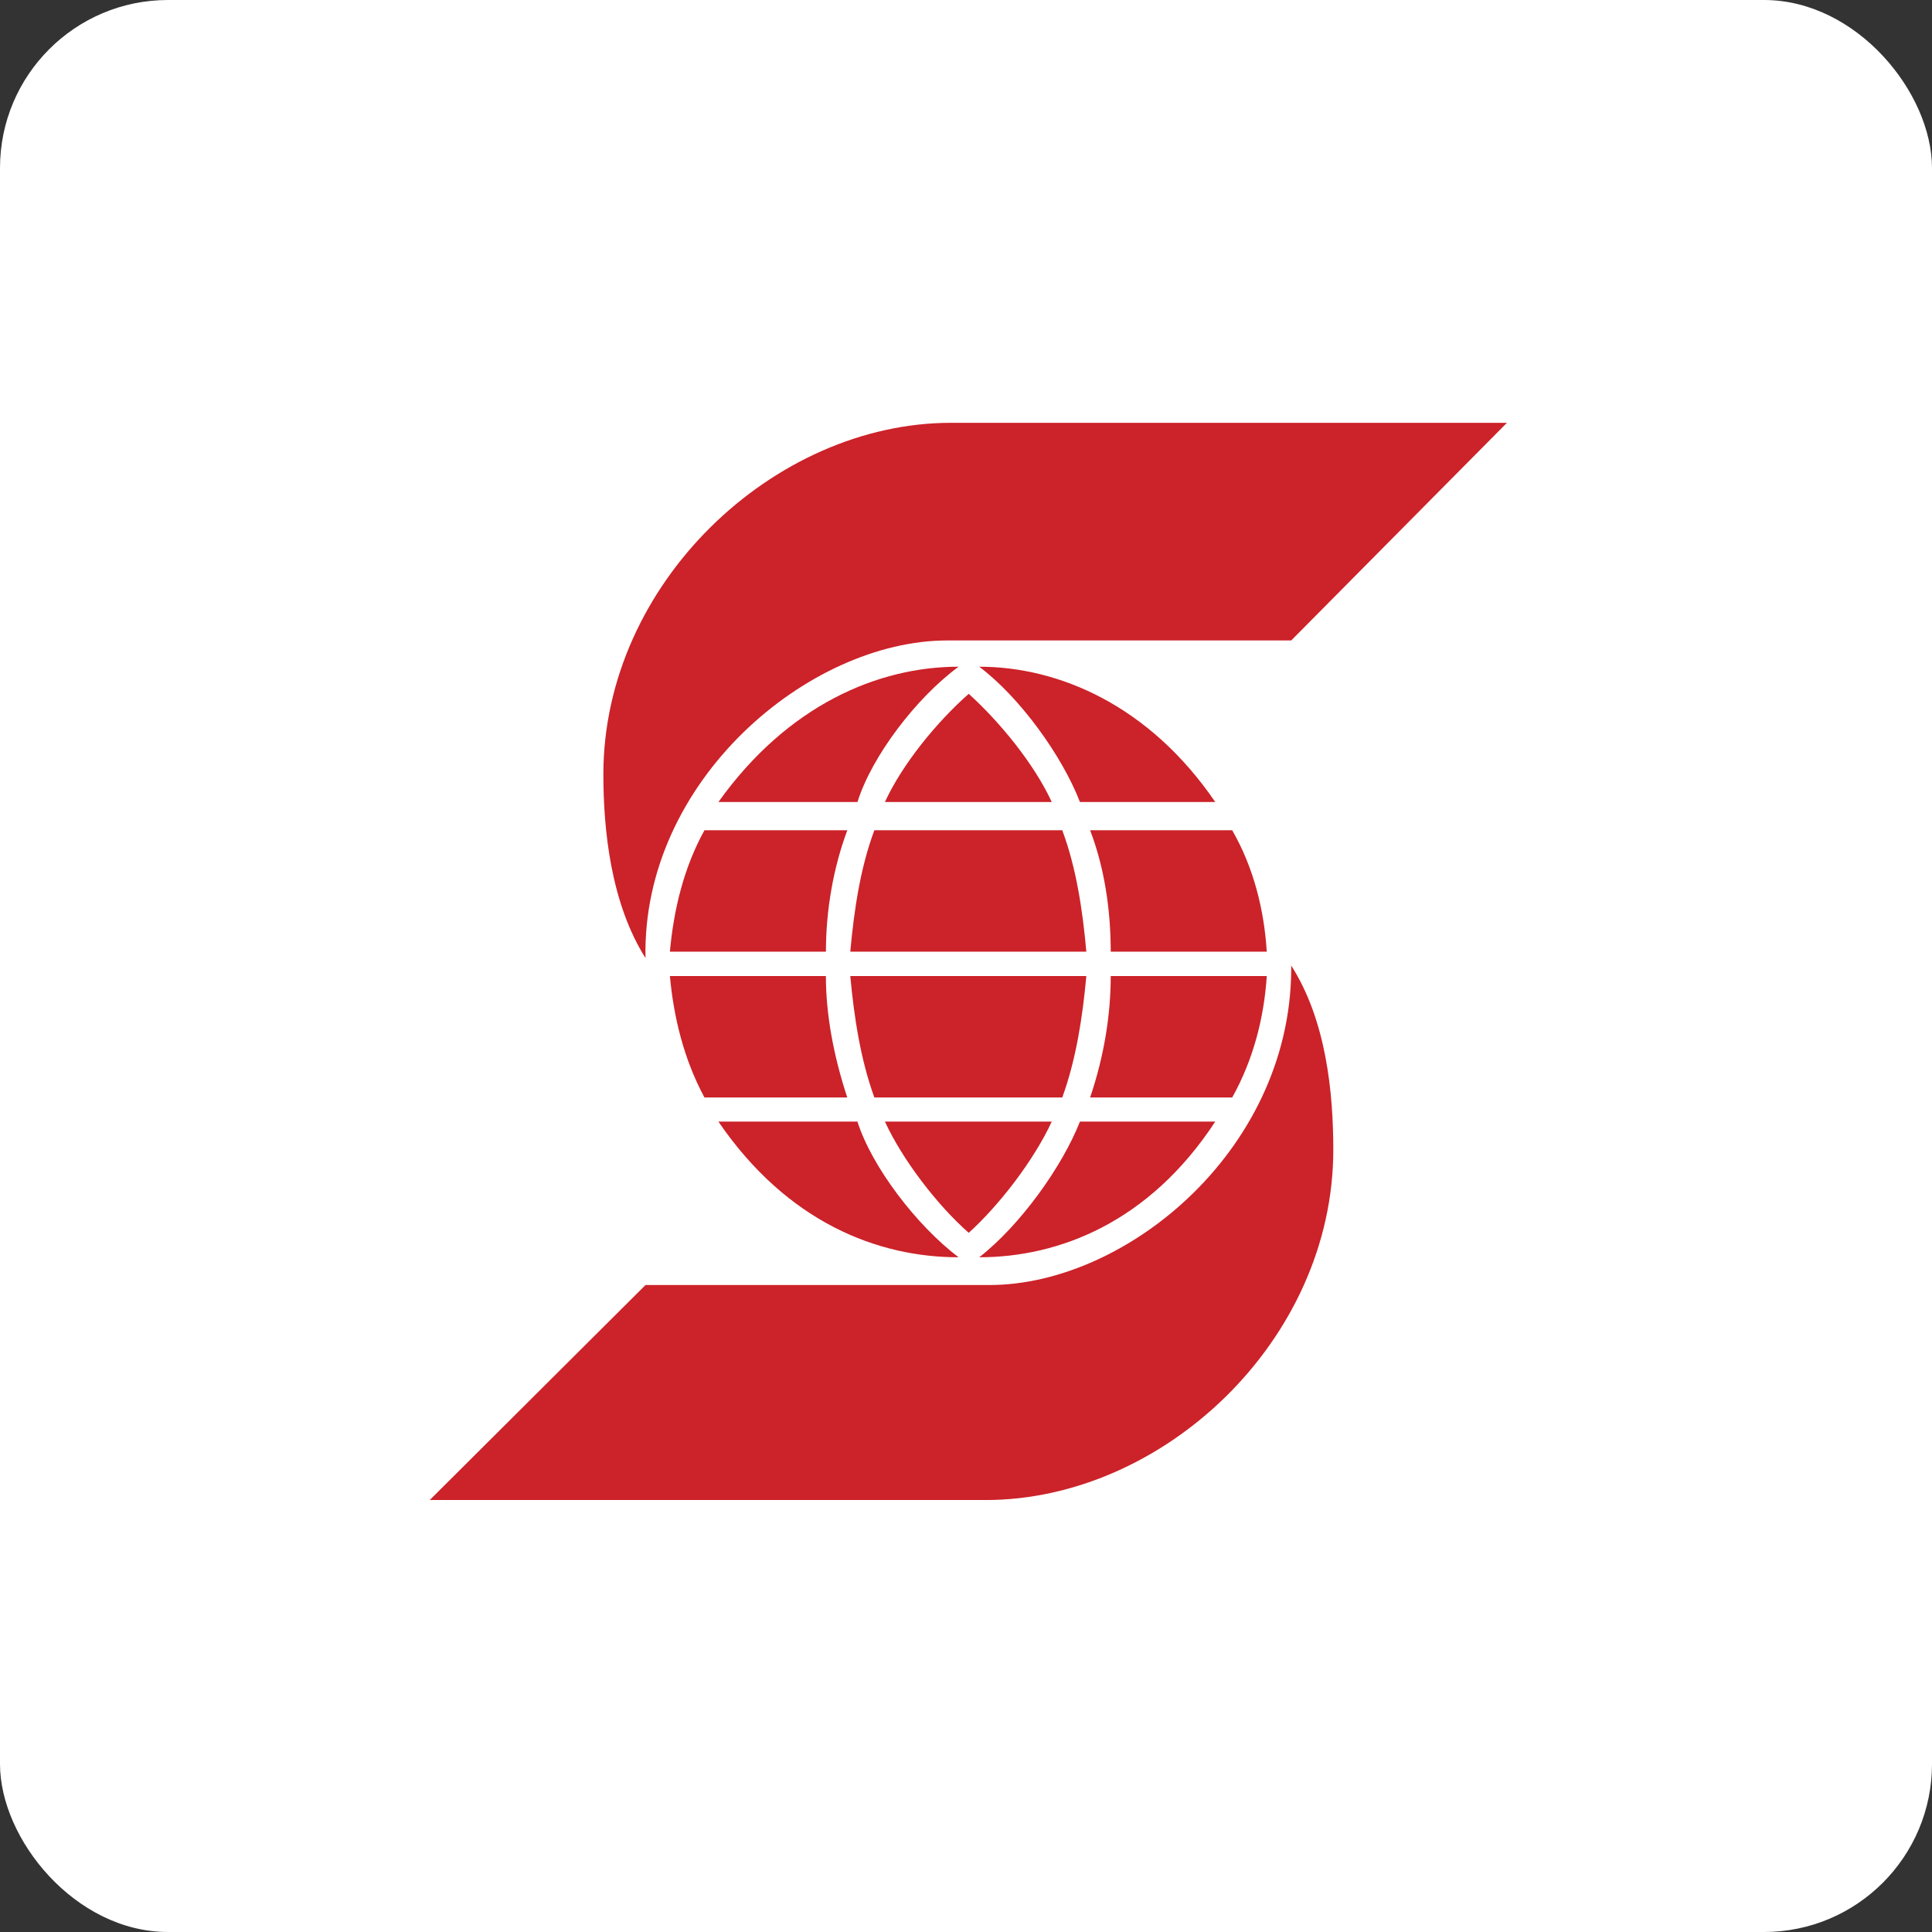
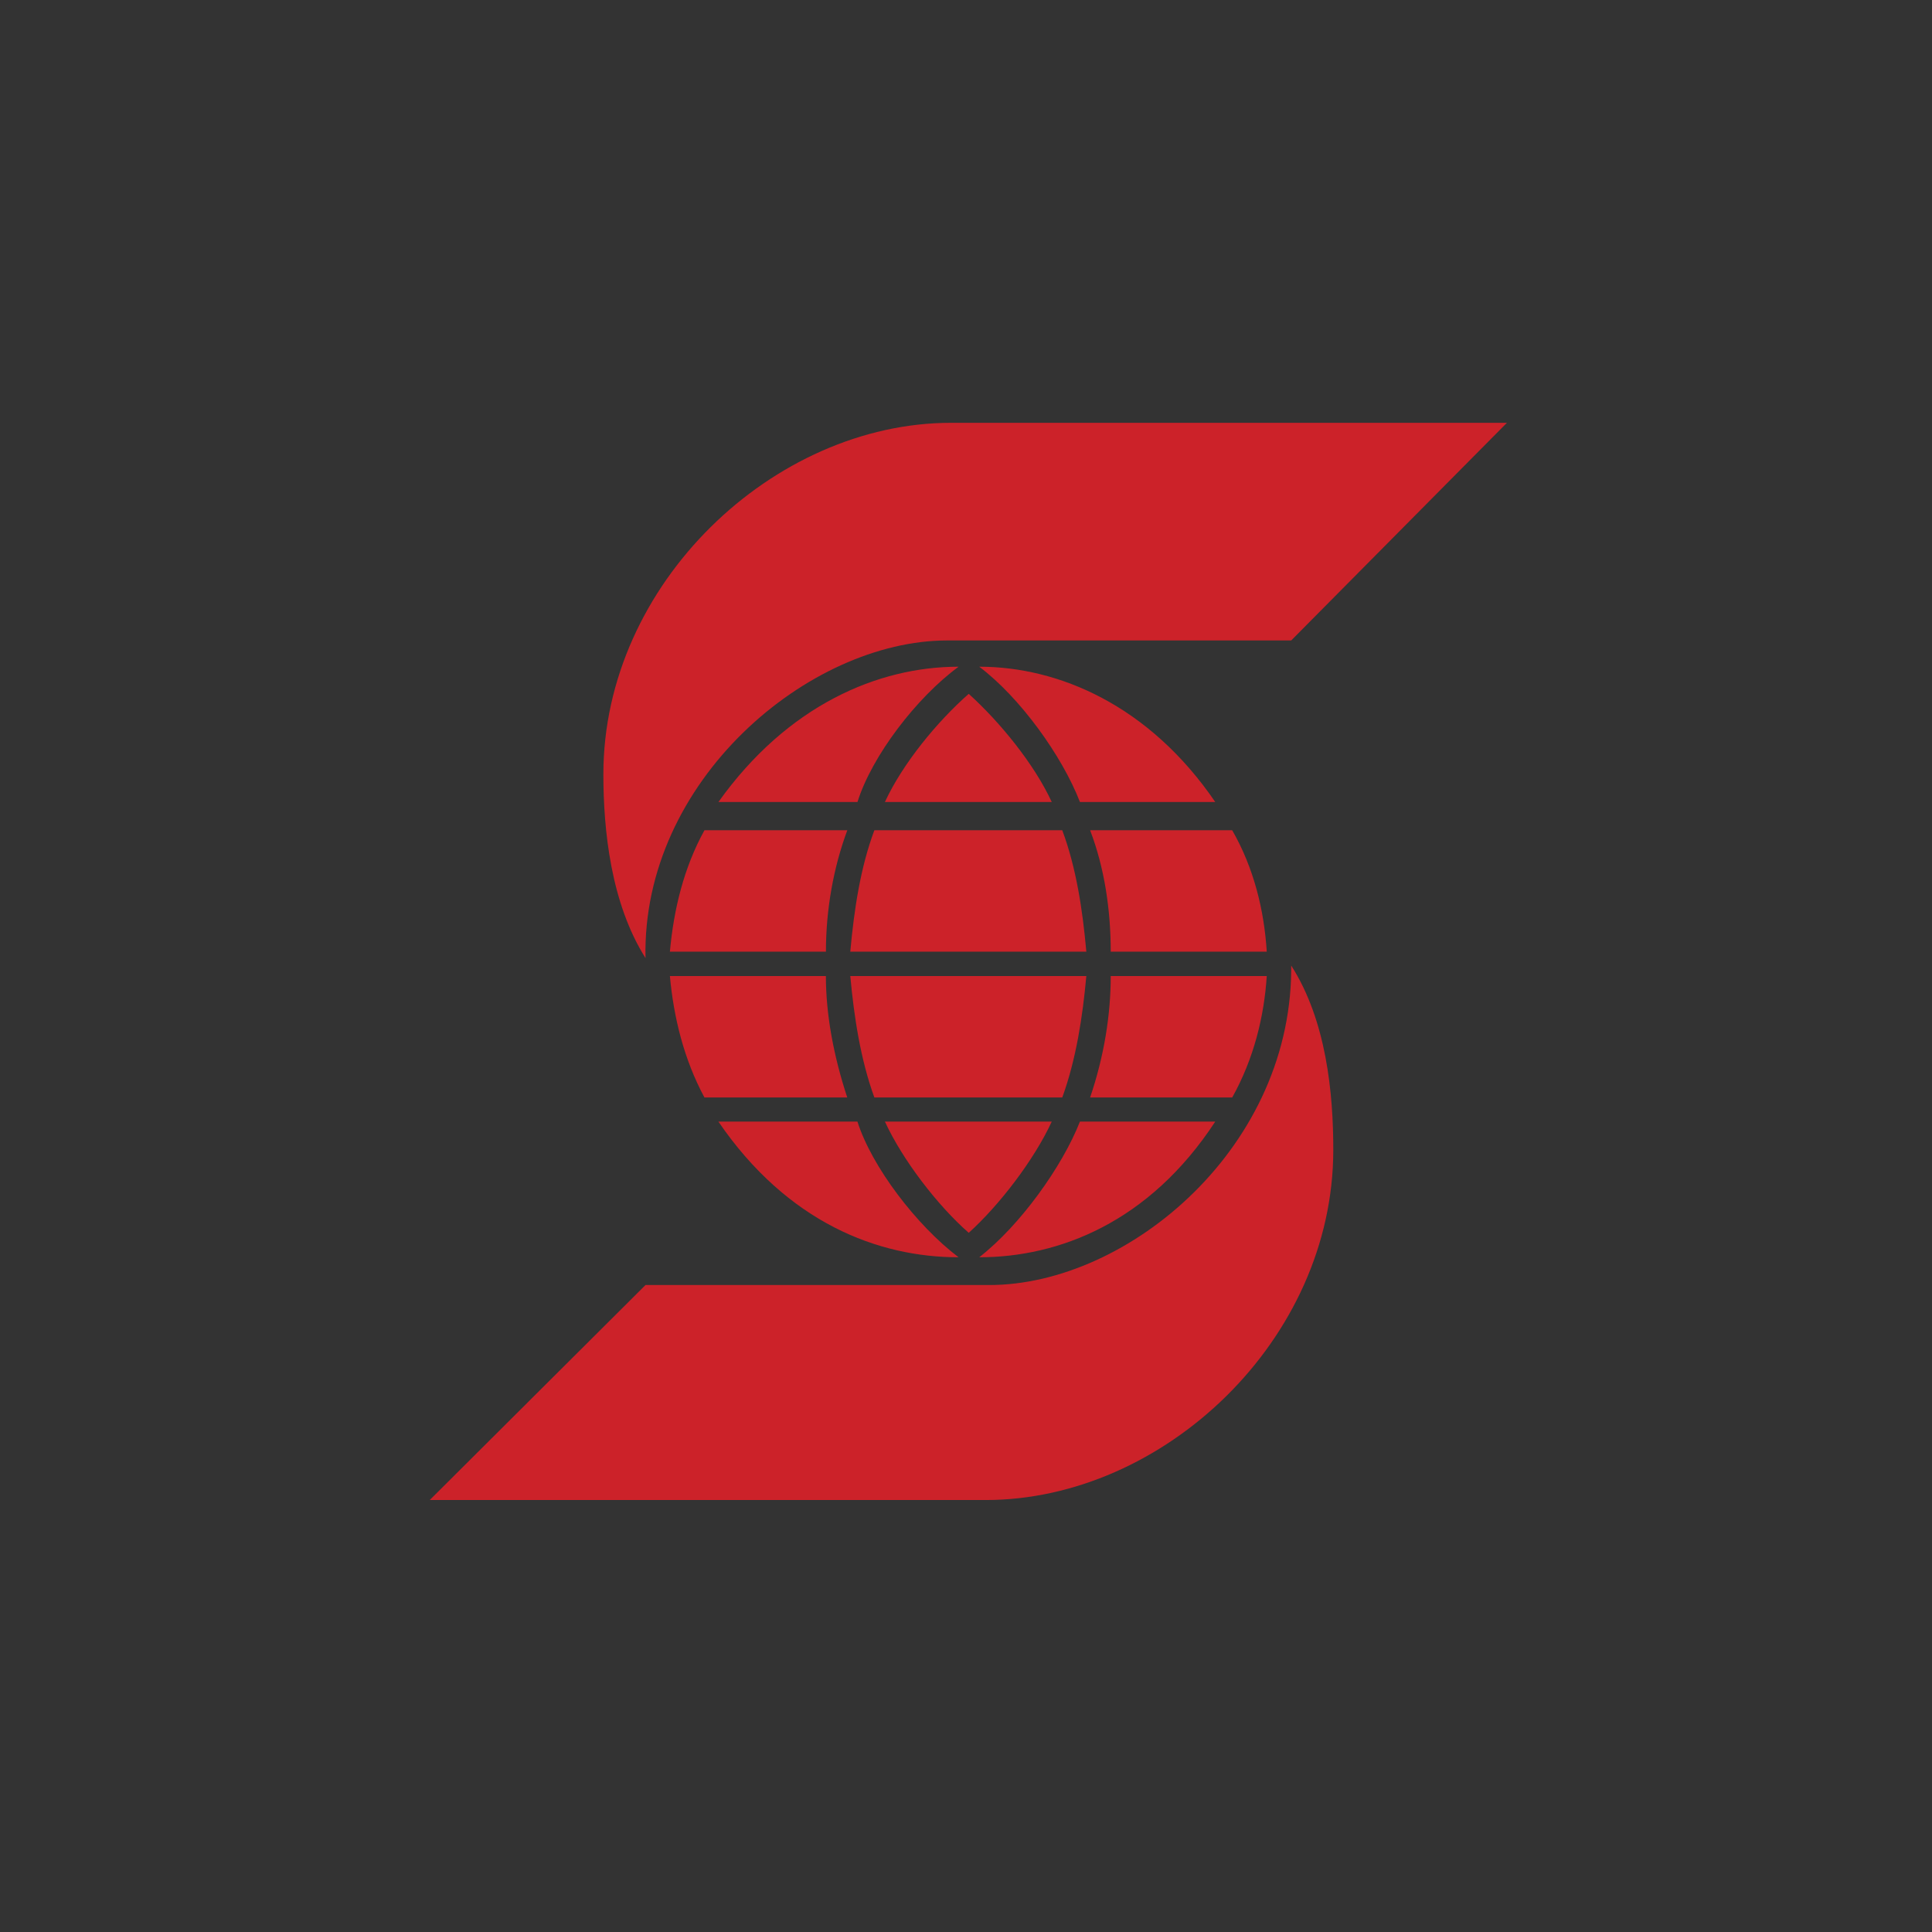
<svg xmlns="http://www.w3.org/2000/svg" width="46px" height="46px" viewBox="0 0 46 46" version="1.1">
  <rect x="0" y="0" width="46" height="46" fill="#333333" stroke="none" />
  <desc>Created with Sketch.</desc>
  <defs />
  <g id="Page-8" stroke="none" stroke-width="1" fill="none" fill-rule="evenodd">
    <g id="scotiabank" fill-rule="nonzero">
-       <rect id="Rectangle-17-Copy-7" fill="#FFFFFF" x="0" y="0" width="46" height="46" rx="4" />
-       <path d="M15.369,22.811 C14.545,21.505 14.366,19.767 14.366,18.435 C14.366,13.897 18.42,10.067 22.643,10.067 L35.879,10.067 L30.743,15.249 L22.554,15.249 C19.26,15.248 15.279,18.586 15.369,22.811 Z M20.416,19.096 C20.756,18.004 21.821,16.609 22.824,15.874 C20.907,15.874 18.751,16.789 17.105,19.096 L20.416,19.096 Z M23.065,16.52 C22.313,17.182 21.489,18.184 21.069,19.096 L25.042,19.096 C24.622,18.184 23.798,17.182 23.065,16.52 Z M16.773,19.768 C16.282,20.655 16.04,21.657 15.95,22.659 L19.665,22.659 C19.665,21.657 19.844,20.655 20.174,19.768 L16.773,19.768 Z M20.818,19.768 C20.487,20.655 20.335,21.657 20.245,22.659 L25.865,22.659 C25.776,21.657 25.623,20.655 25.292,19.768 L20.818,19.768 Z M28.935,19.096 C27.36,16.789 25.203,15.874 23.315,15.874 C24.29,16.608 25.292,18.004 25.713,19.096 L28.935,19.096 Z M25.955,19.768 C26.295,20.655 26.446,21.657 26.446,22.659 L30.161,22.659 C30.098,21.657 29.848,20.655 29.338,19.768 L25.955,19.768 Z M17.104,26.704 C18.75,29.112 20.907,29.935 22.823,29.935 C21.82,29.175 20.755,27.778 20.415,26.704 L17.104,26.704 Z M23.065,29.353 C23.798,28.691 24.622,27.615 25.042,26.704 L21.069,26.704 C21.489,27.615 22.312,28.691 23.065,29.353 Z M20.173,26.131 C19.843,25.129 19.664,24.143 19.664,23.239 L15.95,23.239 C16.039,24.215 16.281,25.218 16.773,26.131 L20.173,26.131 Z M25.292,26.131 C25.623,25.218 25.776,24.215 25.865,23.239 L20.245,23.239 C20.335,24.215 20.487,25.218 20.818,26.131 L25.292,26.131 Z M25.713,26.704 C25.292,27.777 24.29,29.175 23.315,29.935 C25.203,29.935 27.36,29.112 28.935,26.704 L25.713,26.704 Z M29.338,26.131 C29.848,25.218 30.098,24.215 30.161,23.239 L26.446,23.239 C26.446,24.143 26.295,25.128 25.955,26.131 L29.338,26.131 Z M30.742,22.9 C30.832,27.286 26.868,30.596 23.556,30.596 L15.369,30.596 L10.232,35.715 L23.468,35.715 C27.693,35.715 31.745,31.914 31.745,27.376 C31.745,26.042 31.584,24.304 30.743,22.989 L30.743,22.9 L30.742,22.9 Z" id="Shape" fill="#CC2229" />
+       <path d="M15.369,22.811 C14.545,21.505 14.366,19.767 14.366,18.435 C14.366,13.897 18.42,10.067 22.643,10.067 L35.879,10.067 L30.743,15.249 L22.554,15.249 C19.26,15.248 15.279,18.586 15.369,22.811 M20.416,19.096 C20.756,18.004 21.821,16.609 22.824,15.874 C20.907,15.874 18.751,16.789 17.105,19.096 L20.416,19.096 Z M23.065,16.52 C22.313,17.182 21.489,18.184 21.069,19.096 L25.042,19.096 C24.622,18.184 23.798,17.182 23.065,16.52 Z M16.773,19.768 C16.282,20.655 16.04,21.657 15.95,22.659 L19.665,22.659 C19.665,21.657 19.844,20.655 20.174,19.768 L16.773,19.768 Z M20.818,19.768 C20.487,20.655 20.335,21.657 20.245,22.659 L25.865,22.659 C25.776,21.657 25.623,20.655 25.292,19.768 L20.818,19.768 Z M28.935,19.096 C27.36,16.789 25.203,15.874 23.315,15.874 C24.29,16.608 25.292,18.004 25.713,19.096 L28.935,19.096 Z M25.955,19.768 C26.295,20.655 26.446,21.657 26.446,22.659 L30.161,22.659 C30.098,21.657 29.848,20.655 29.338,19.768 L25.955,19.768 Z M17.104,26.704 C18.75,29.112 20.907,29.935 22.823,29.935 C21.82,29.175 20.755,27.778 20.415,26.704 L17.104,26.704 Z M23.065,29.353 C23.798,28.691 24.622,27.615 25.042,26.704 L21.069,26.704 C21.489,27.615 22.312,28.691 23.065,29.353 Z M20.173,26.131 C19.843,25.129 19.664,24.143 19.664,23.239 L15.95,23.239 C16.039,24.215 16.281,25.218 16.773,26.131 L20.173,26.131 Z M25.292,26.131 C25.623,25.218 25.776,24.215 25.865,23.239 L20.245,23.239 C20.335,24.215 20.487,25.218 20.818,26.131 L25.292,26.131 Z M25.713,26.704 C25.292,27.777 24.29,29.175 23.315,29.935 C25.203,29.935 27.36,29.112 28.935,26.704 L25.713,26.704 Z M29.338,26.131 C29.848,25.218 30.098,24.215 30.161,23.239 L26.446,23.239 C26.446,24.143 26.295,25.128 25.955,26.131 L29.338,26.131 Z M30.742,22.9 C30.832,27.286 26.868,30.596 23.556,30.596 L15.369,30.596 L10.232,35.715 L23.468,35.715 C27.693,35.715 31.745,31.914 31.745,27.376 C31.745,26.042 31.584,24.304 30.743,22.989 L30.743,22.9 L30.742,22.9 Z" id="Shape" fill="#CC2229" />
    </g>
  </g>
</svg>